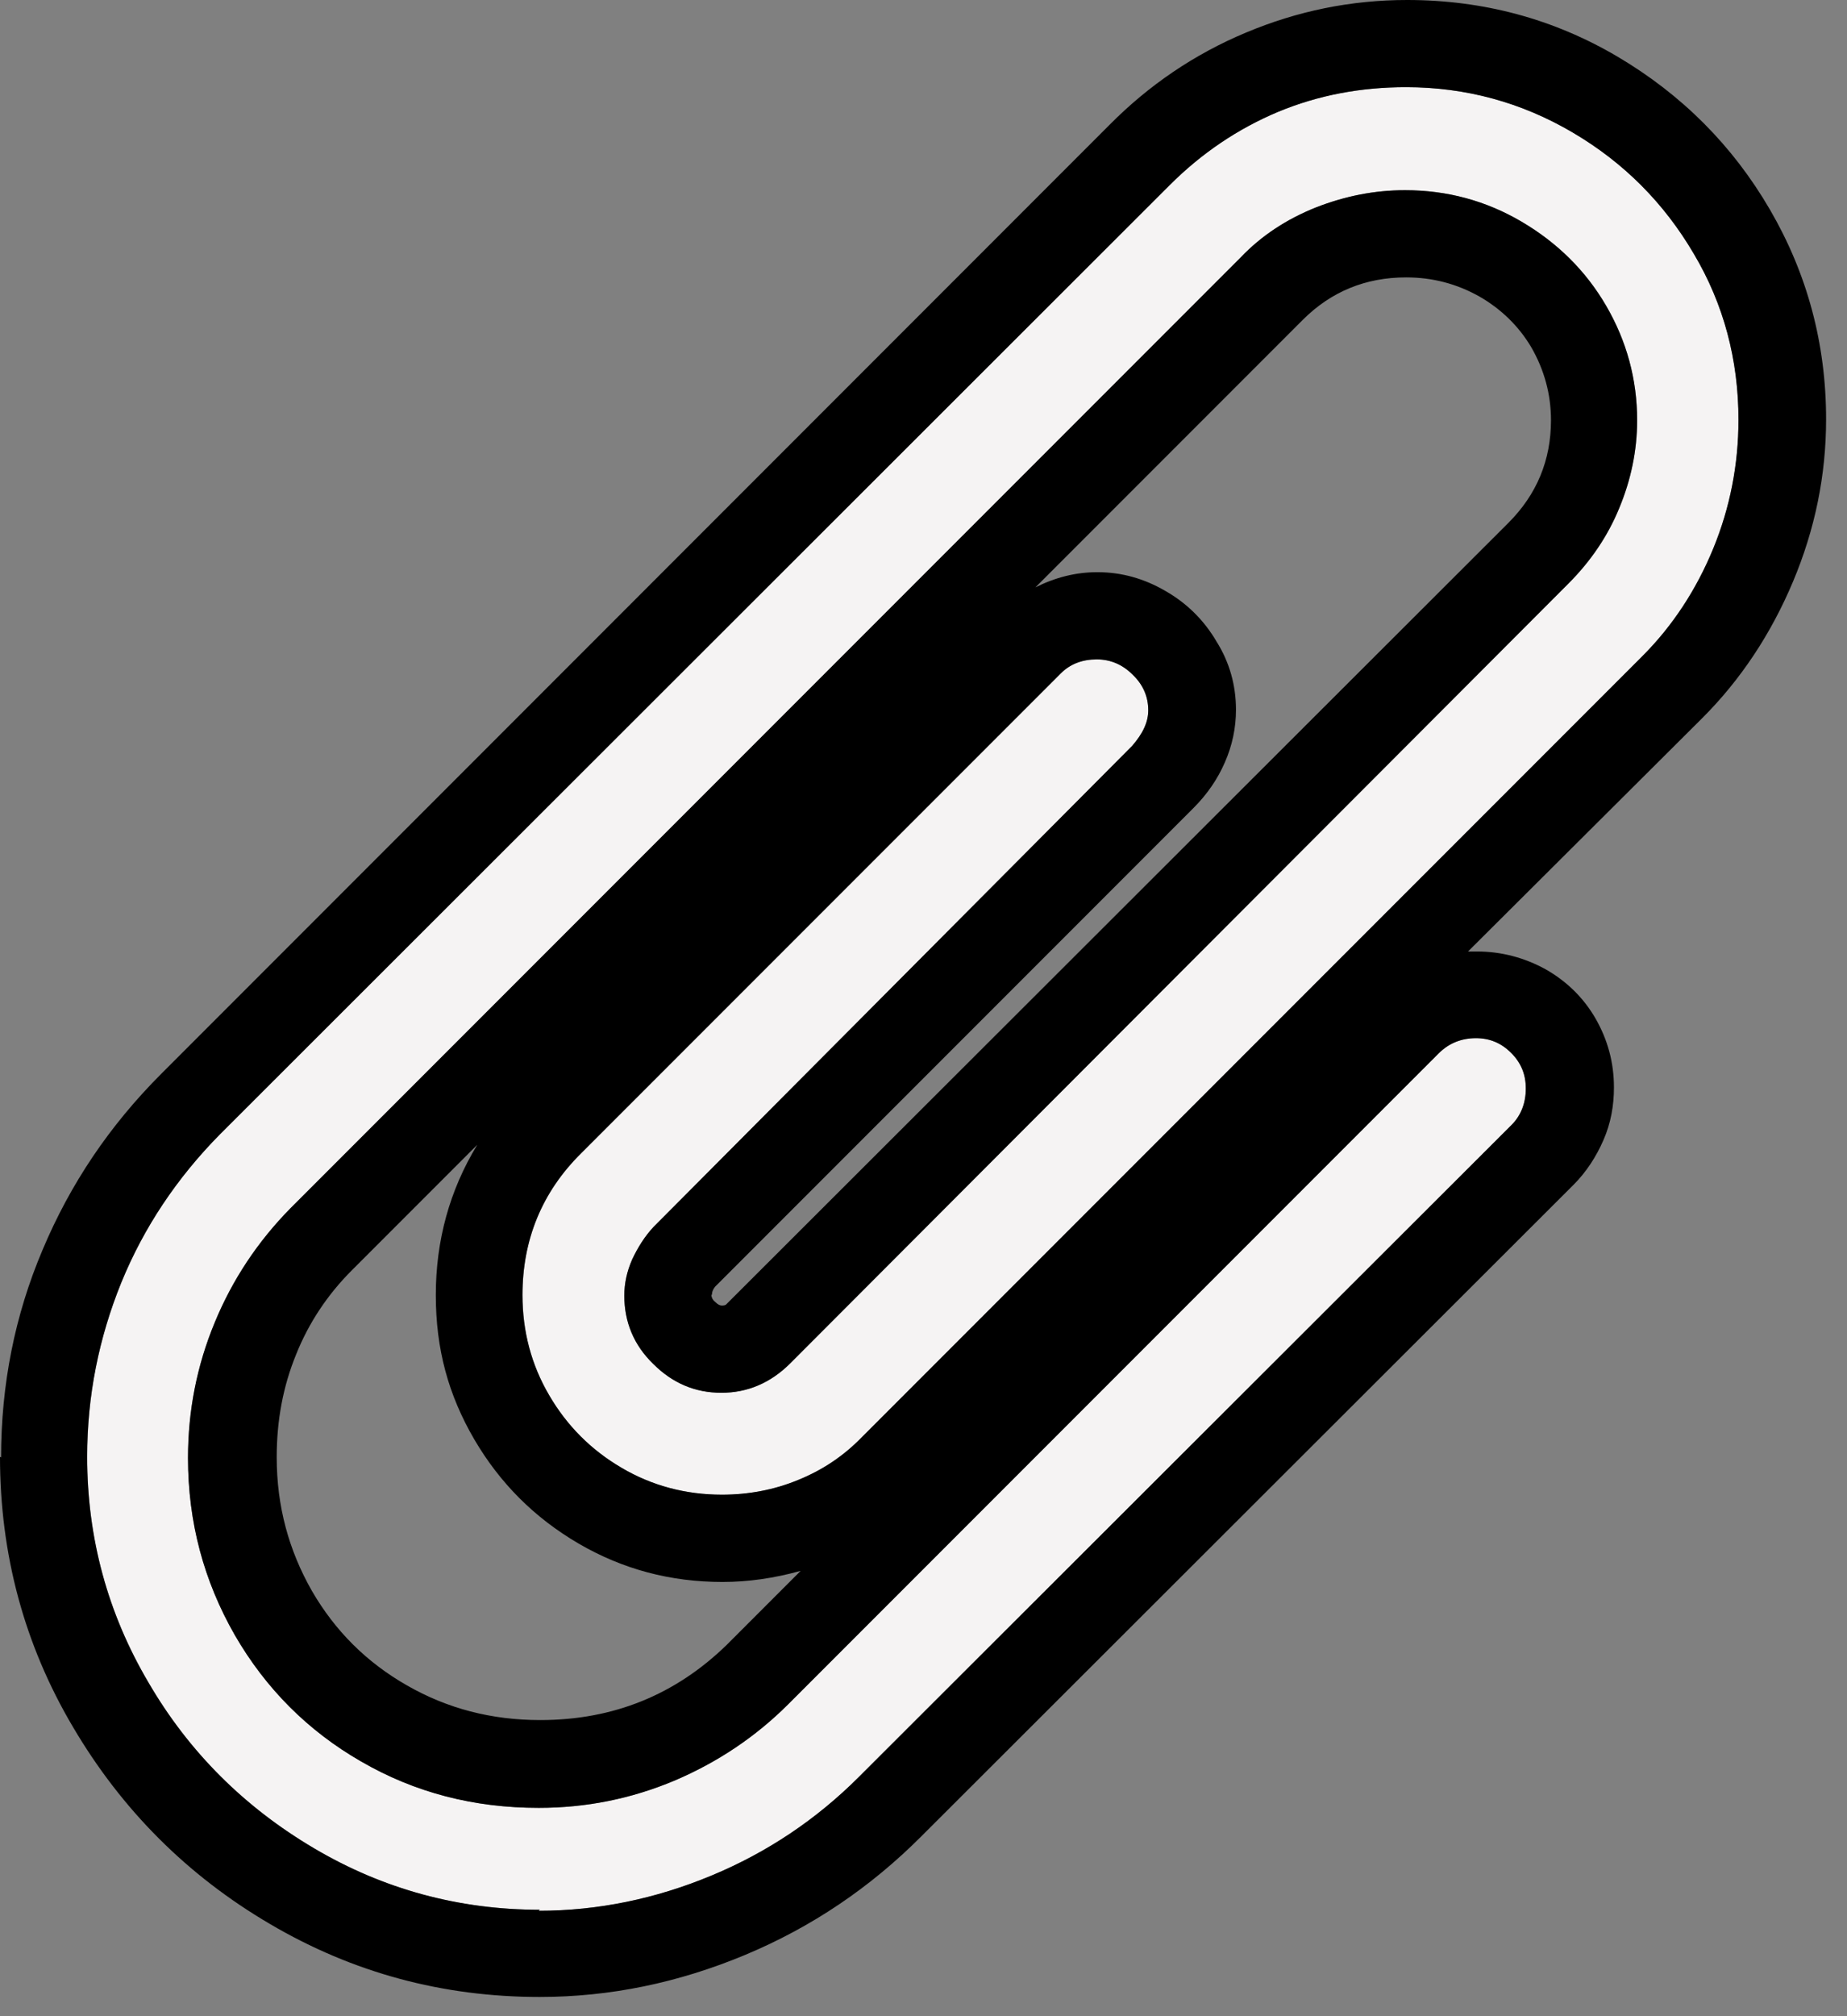
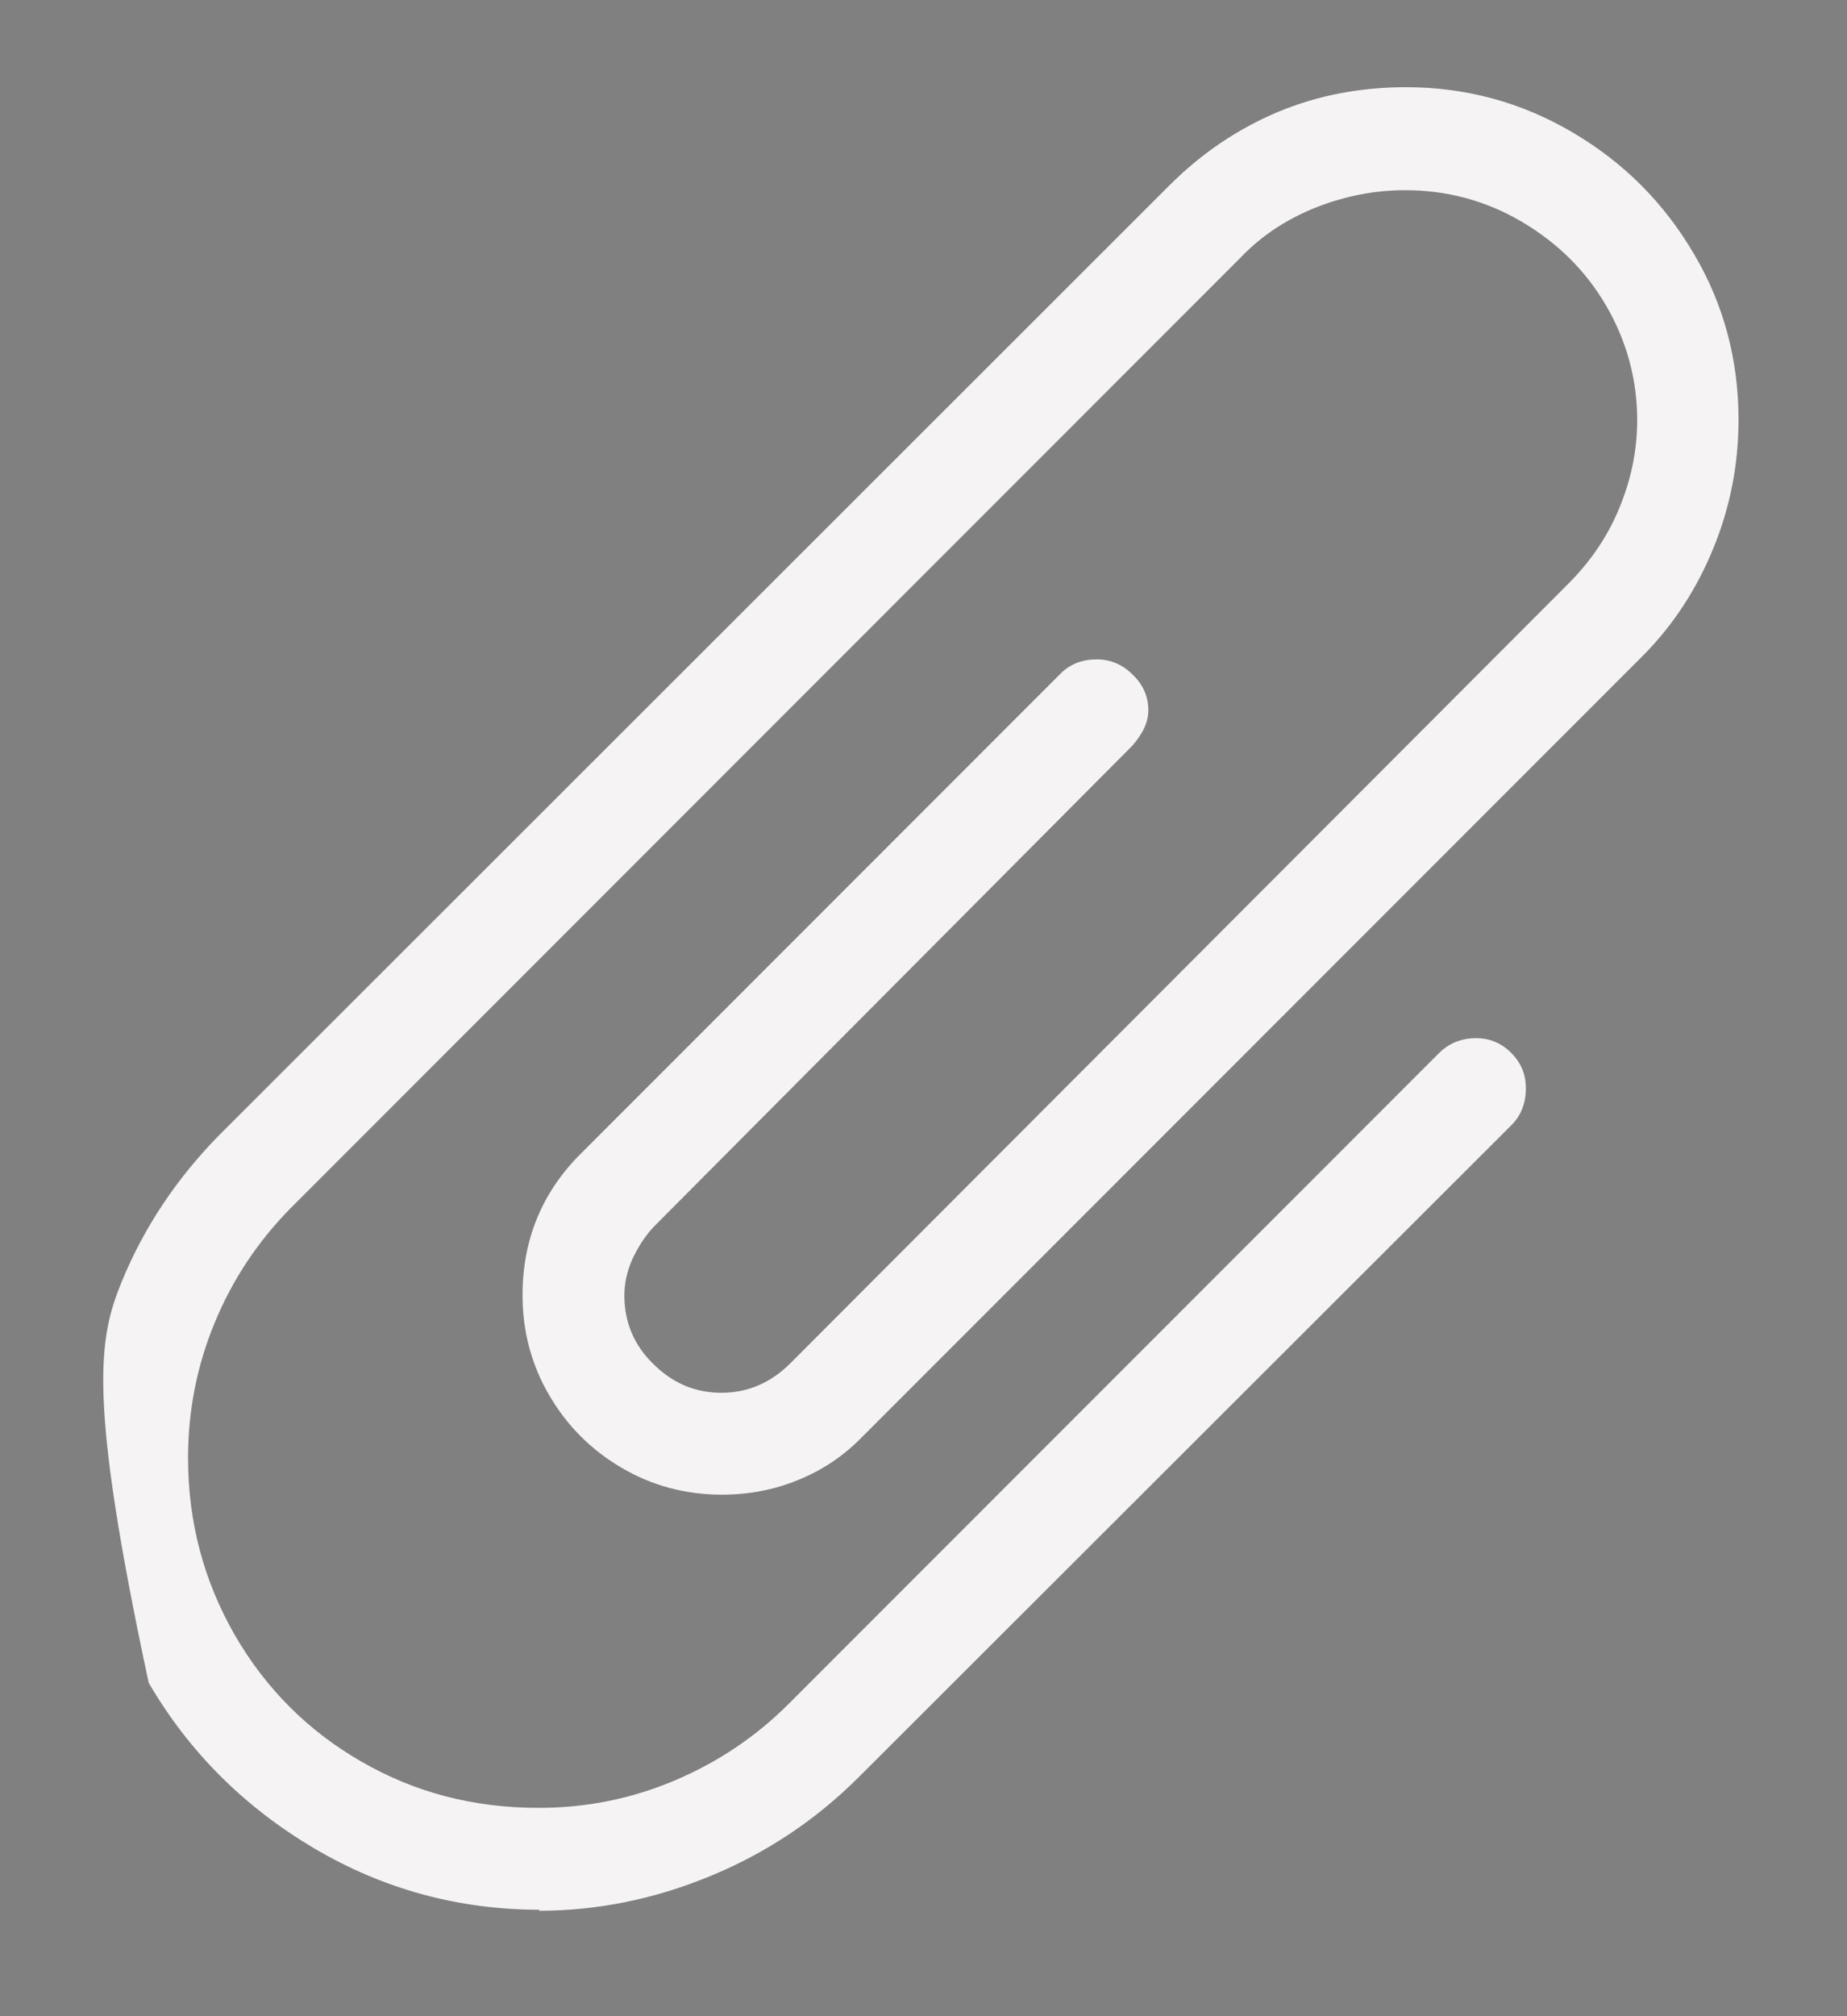
<svg xmlns="http://www.w3.org/2000/svg" width="22" height="24" viewBox="0 0 22 24" fill="none">
  <rect x="0" y="0" width="22" height="24" fill="#808080" stroke="none" />
-   <path d="M6.43 22.733C5.467 22.733 4.566 22.489 3.741 22.001C2.915 21.513 2.252 20.857 1.771 20.031C1.283 19.206 1.039 18.305 1.039 17.342C1.039 16.617 1.177 15.929 1.446 15.266C1.714 14.609 2.108 14.021 2.621 13.502L13.928 2.208C14.316 1.82 14.748 1.532 15.223 1.332C15.704 1.132 16.211 1.038 16.749 1.038C17.462 1.038 18.125 1.219 18.731 1.576C19.338 1.932 19.82 2.414 20.176 3.021C20.532 3.621 20.708 4.284 20.708 4.997C20.708 5.528 20.608 6.041 20.407 6.529C20.207 7.017 19.926 7.448 19.563 7.811L10.27 17.104C10.051 17.329 9.801 17.498 9.507 17.617C9.219 17.736 8.913 17.792 8.6 17.792C8.169 17.792 7.768 17.686 7.406 17.473C7.043 17.261 6.755 16.973 6.543 16.61C6.33 16.248 6.224 15.847 6.224 15.416C6.224 14.759 6.455 14.19 6.924 13.727L12.634 8.017C12.746 7.905 12.89 7.849 13.065 7.849C13.228 7.849 13.372 7.911 13.491 8.03C13.616 8.149 13.678 8.293 13.678 8.455C13.678 8.593 13.616 8.73 13.484 8.88L7.787 14.603C7.681 14.715 7.599 14.847 7.531 14.991C7.468 15.134 7.437 15.278 7.437 15.422C7.437 15.735 7.549 16.01 7.781 16.235C8.012 16.466 8.281 16.579 8.594 16.579C8.906 16.579 9.182 16.46 9.413 16.229L18.681 6.948C18.944 6.685 19.15 6.385 19.288 6.047C19.426 5.716 19.501 5.366 19.501 5.003C19.501 4.515 19.375 4.059 19.132 3.64C18.888 3.221 18.55 2.889 18.125 2.639C17.7 2.389 17.237 2.264 16.736 2.264C16.374 2.264 16.023 2.333 15.673 2.47C15.329 2.608 15.029 2.802 14.779 3.064L3.459 14.384C3.072 14.778 2.771 15.228 2.559 15.741C2.346 16.254 2.24 16.792 2.24 17.355C2.24 18.117 2.427 18.818 2.796 19.462C3.165 20.1 3.672 20.607 4.304 20.969C4.941 21.338 5.642 21.52 6.417 21.52C6.98 21.52 7.518 21.413 8.037 21.194C8.55 20.976 9 20.675 9.388 20.288L17.137 12.539C17.256 12.42 17.405 12.358 17.581 12.358C17.743 12.358 17.881 12.414 18 12.533C18.119 12.652 18.175 12.789 18.175 12.958C18.175 13.127 18.119 13.277 18.006 13.39L10.232 21.151C9.726 21.657 9.138 22.051 8.475 22.326C7.812 22.602 7.124 22.745 6.417 22.745L6.43 22.733Z" fill="#F5F3F3" />
-   <path d="M8.48 15.41C8.48 15.378 8.493 15.347 8.518 15.316L14.215 9.619C14.378 9.456 14.503 9.275 14.59 9.074C14.678 8.874 14.722 8.662 14.722 8.449C14.722 8.161 14.647 7.886 14.49 7.636C14.34 7.38 14.134 7.179 13.884 7.036C13.627 6.886 13.358 6.811 13.071 6.811C12.814 6.811 12.57 6.873 12.333 6.992L15.516 3.809C15.854 3.471 16.266 3.302 16.748 3.302C17.061 3.302 17.348 3.377 17.617 3.527C17.88 3.677 18.093 3.884 18.243 4.14C18.393 4.403 18.474 4.69 18.474 5.003C18.474 5.478 18.305 5.885 17.968 6.223L8.674 15.503C8.674 15.503 8.655 15.522 8.649 15.528C8.643 15.535 8.624 15.541 8.599 15.541C8.574 15.541 8.549 15.528 8.518 15.497C8.487 15.472 8.474 15.441 8.474 15.416L8.48 15.41ZM3.296 17.342C3.296 16.911 3.371 16.504 3.527 16.123C3.677 15.747 3.902 15.41 4.19 15.122L5.685 13.627C5.353 14.171 5.191 14.772 5.191 15.416C5.191 16.06 5.341 16.604 5.647 17.13C5.954 17.655 6.366 18.067 6.892 18.374C7.417 18.68 7.986 18.831 8.605 18.831C8.912 18.831 9.218 18.787 9.537 18.699L8.655 19.581C8.043 20.175 7.305 20.475 6.435 20.475C5.854 20.475 5.328 20.338 4.847 20.062C4.365 19.787 3.99 19.412 3.715 18.937C3.44 18.455 3.296 17.93 3.296 17.348V17.342ZM0 17.342C0 18.499 0.288 19.575 0.869 20.557C1.451 21.545 2.233 22.326 3.215 22.902C4.203 23.483 5.272 23.771 6.429 23.771C7.267 23.771 8.08 23.602 8.874 23.271C9.669 22.939 10.363 22.47 10.969 21.864L18.743 14.103C18.893 13.953 19.012 13.771 19.099 13.571C19.187 13.371 19.224 13.158 19.224 12.946C19.224 12.645 19.149 12.377 19.006 12.126C18.862 11.876 18.662 11.682 18.412 11.539C18.161 11.401 17.886 11.326 17.592 11.326H17.486L20.275 8.549C20.732 8.093 21.094 7.548 21.357 6.923C21.62 6.298 21.751 5.654 21.751 4.991C21.751 4.09 21.526 3.258 21.082 2.495C20.638 1.732 20.031 1.126 19.268 0.675C18.505 0.225 17.667 0 16.761 0C16.091 0 15.453 0.131 14.841 0.388C14.228 0.644 13.684 1.013 13.214 1.488L1.92 12.783C1.307 13.396 0.838 14.09 0.507 14.878C0.175 15.66 0.013 16.485 0.013 17.348L0 17.342ZM6.429 22.733C5.466 22.733 4.565 22.489 3.74 22.001C2.914 21.514 2.251 20.857 1.77 20.031C1.282 19.206 1.038 18.305 1.038 17.342C1.038 16.617 1.176 15.929 1.445 15.266C1.714 14.609 2.108 14.021 2.62 13.502L13.928 2.208C14.315 1.82 14.747 1.532 15.222 1.332C15.704 1.132 16.21 1.038 16.748 1.038C17.461 1.038 18.124 1.22 18.73 1.576C19.337 1.932 19.819 2.414 20.175 3.021C20.532 3.621 20.707 4.284 20.707 4.997C20.707 5.528 20.607 6.041 20.407 6.529C20.206 7.017 19.925 7.448 19.562 7.811L10.269 17.104C10.05 17.33 9.8 17.498 9.506 17.617C9.218 17.736 8.912 17.792 8.599 17.792C8.168 17.792 7.767 17.686 7.405 17.473C7.042 17.261 6.754 16.973 6.542 16.61C6.329 16.248 6.223 15.847 6.223 15.416C6.223 14.759 6.454 14.19 6.923 13.727L12.633 8.018C12.745 7.905 12.889 7.849 13.064 7.849C13.227 7.849 13.371 7.911 13.49 8.03C13.615 8.149 13.677 8.293 13.677 8.455C13.677 8.593 13.615 8.73 13.483 8.881L7.786 14.603C7.68 14.716 7.598 14.847 7.53 14.991C7.467 15.134 7.436 15.278 7.436 15.422C7.436 15.735 7.548 16.01 7.78 16.235C8.011 16.466 8.28 16.579 8.593 16.579C8.906 16.579 9.181 16.46 9.412 16.229L18.68 6.948C18.943 6.685 19.149 6.385 19.287 6.048C19.425 5.716 19.5 5.366 19.5 5.003C19.5 4.515 19.375 4.059 19.131 3.64C18.887 3.221 18.549 2.889 18.124 2.639C17.699 2.389 17.236 2.264 16.735 2.264C16.373 2.264 16.023 2.333 15.672 2.47C15.328 2.608 15.028 2.802 14.778 3.064L3.458 14.384C3.071 14.778 2.77 15.228 2.558 15.741C2.345 16.254 2.239 16.792 2.239 17.355C2.239 18.118 2.427 18.818 2.796 19.462C3.164 20.1 3.671 20.607 4.303 20.969C4.941 21.338 5.641 21.52 6.417 21.52C6.979 21.52 7.517 21.413 8.036 21.195C8.549 20.976 8.999 20.675 9.387 20.288L17.136 12.539C17.255 12.42 17.405 12.358 17.58 12.358C17.742 12.358 17.88 12.414 17.999 12.533C18.118 12.652 18.174 12.789 18.174 12.958C18.174 13.127 18.118 13.277 18.005 13.39L10.231 21.151C9.725 21.657 9.137 22.051 8.474 22.326C7.811 22.602 7.123 22.745 6.417 22.745L6.429 22.733Z" fill="black" />
+   <path d="M6.43 22.733C5.467 22.733 4.566 22.489 3.741 22.001C2.915 21.513 2.252 20.857 1.771 20.031C1.039 16.617 1.177 15.929 1.446 15.266C1.714 14.609 2.108 14.021 2.621 13.502L13.928 2.208C14.316 1.82 14.748 1.532 15.223 1.332C15.704 1.132 16.211 1.038 16.749 1.038C17.462 1.038 18.125 1.219 18.731 1.576C19.338 1.932 19.82 2.414 20.176 3.021C20.532 3.621 20.708 4.284 20.708 4.997C20.708 5.528 20.608 6.041 20.407 6.529C20.207 7.017 19.926 7.448 19.563 7.811L10.27 17.104C10.051 17.329 9.801 17.498 9.507 17.617C9.219 17.736 8.913 17.792 8.6 17.792C8.169 17.792 7.768 17.686 7.406 17.473C7.043 17.261 6.755 16.973 6.543 16.61C6.33 16.248 6.224 15.847 6.224 15.416C6.224 14.759 6.455 14.19 6.924 13.727L12.634 8.017C12.746 7.905 12.89 7.849 13.065 7.849C13.228 7.849 13.372 7.911 13.491 8.03C13.616 8.149 13.678 8.293 13.678 8.455C13.678 8.593 13.616 8.73 13.484 8.88L7.787 14.603C7.681 14.715 7.599 14.847 7.531 14.991C7.468 15.134 7.437 15.278 7.437 15.422C7.437 15.735 7.549 16.01 7.781 16.235C8.012 16.466 8.281 16.579 8.594 16.579C8.906 16.579 9.182 16.46 9.413 16.229L18.681 6.948C18.944 6.685 19.15 6.385 19.288 6.047C19.426 5.716 19.501 5.366 19.501 5.003C19.501 4.515 19.375 4.059 19.132 3.64C18.888 3.221 18.55 2.889 18.125 2.639C17.7 2.389 17.237 2.264 16.736 2.264C16.374 2.264 16.023 2.333 15.673 2.47C15.329 2.608 15.029 2.802 14.779 3.064L3.459 14.384C3.072 14.778 2.771 15.228 2.559 15.741C2.346 16.254 2.24 16.792 2.24 17.355C2.24 18.117 2.427 18.818 2.796 19.462C3.165 20.1 3.672 20.607 4.304 20.969C4.941 21.338 5.642 21.52 6.417 21.52C6.98 21.52 7.518 21.413 8.037 21.194C8.55 20.976 9 20.675 9.388 20.288L17.137 12.539C17.256 12.42 17.405 12.358 17.581 12.358C17.743 12.358 17.881 12.414 18 12.533C18.119 12.652 18.175 12.789 18.175 12.958C18.175 13.127 18.119 13.277 18.006 13.39L10.232 21.151C9.726 21.657 9.138 22.051 8.475 22.326C7.812 22.602 7.124 22.745 6.417 22.745L6.43 22.733Z" fill="#F5F3F3" />
</svg>